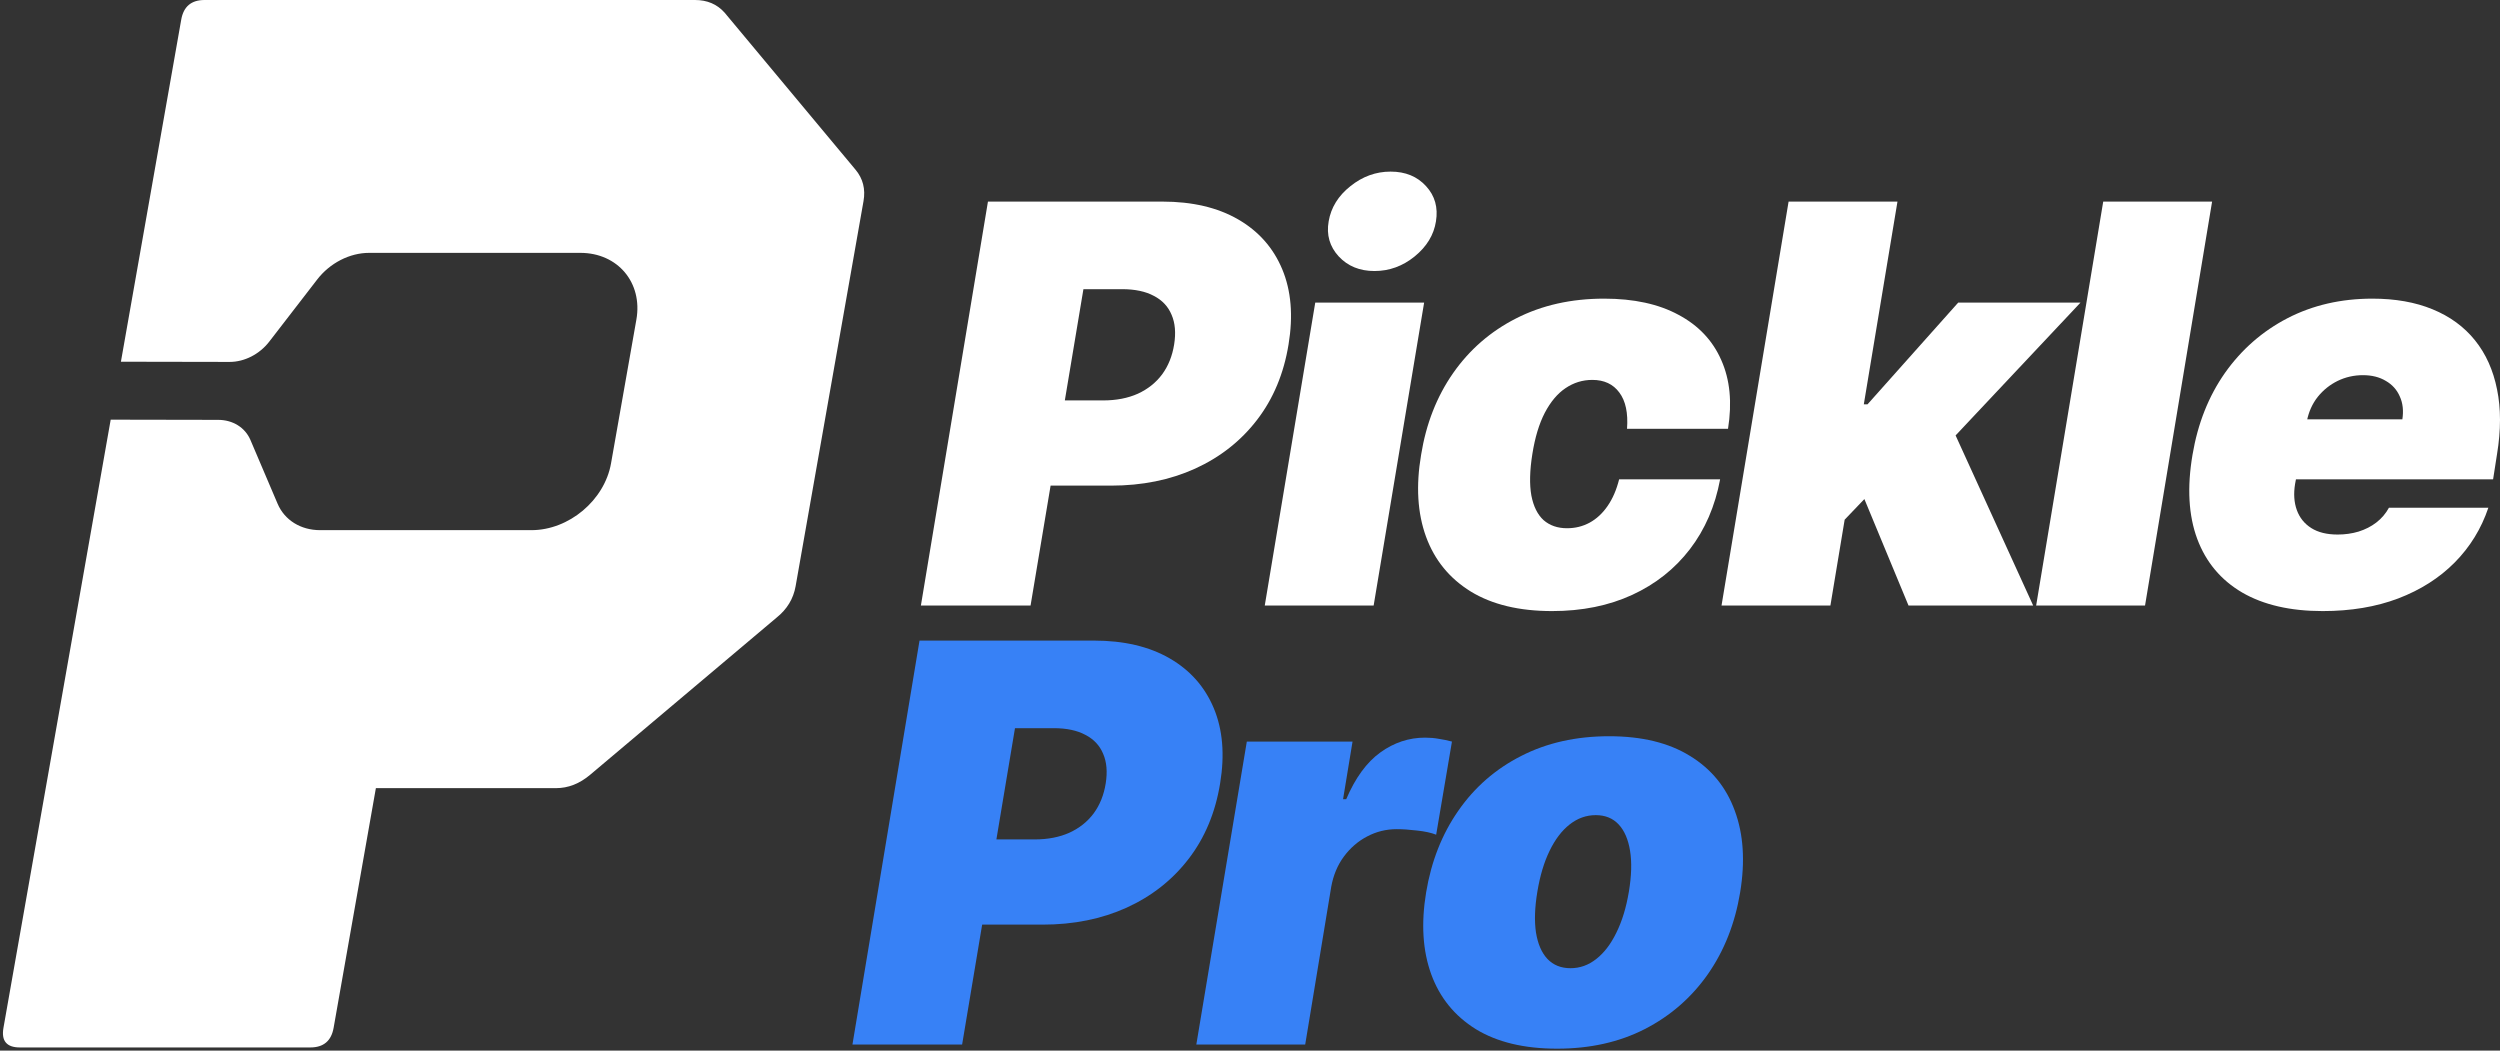
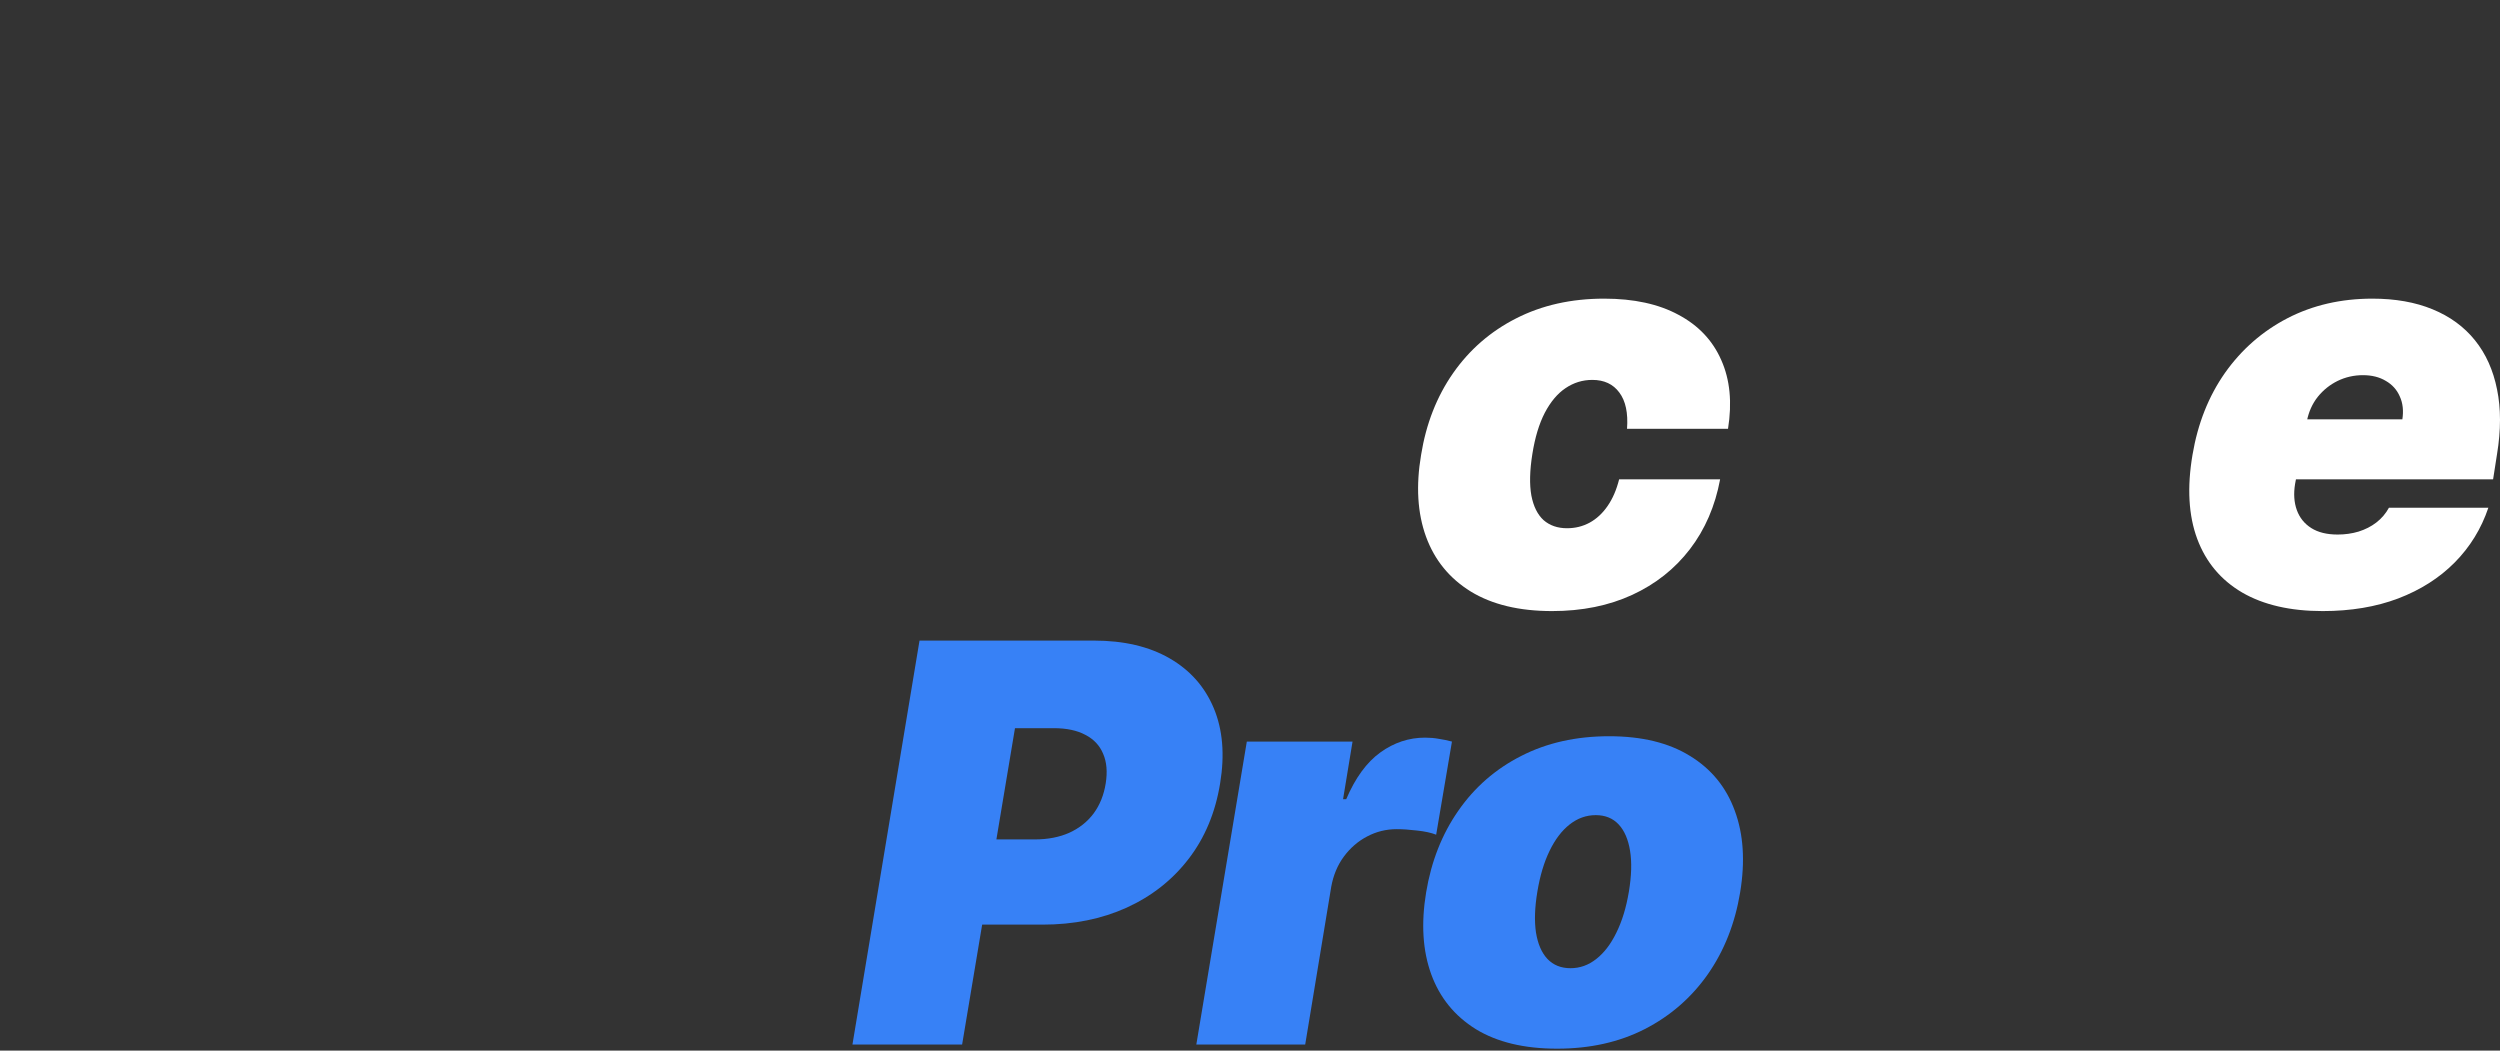
<svg xmlns="http://www.w3.org/2000/svg" width="959" height="403" viewBox="0 0 959 403" fill="none">
  <rect x="0" y="0" width="959" height="403" fill="#333333" stroke="none" />
-   <path d="M266.606 0C271.274 7.00643e-06 275.05 1.608 277.934 4.823L328.192 65.108C331.04 68.524 332.057 72.543 331.242 77.165L305.199 224.864C304.348 229.687 301.914 233.706 297.897 236.921L226.378 297.206C222.326 300.622 217.965 302.331 213.297 302.331H144.188L127.977 394.265C127.091 399.289 124.112 401.801 119.038 401.802H7.611C2.537 401.802 0.443 399.289 1.329 394.265L42.463 160.983L83.698 161.059C89.334 161.07 94.033 164.001 96.068 168.776L106.49 193.237C109.166 199.516 115.352 203.367 122.766 203.367H203.874C218.233 203.367 231.895 191.903 234.389 177.762L244.115 122.605C246.608 108.464 236.989 97 222.629 97H141.592C134.14 97 126.56 100.89 121.674 107.221L103.289 131.046C99.56 135.878 93.771 138.843 88.084 138.833L46.382 138.756L69.52 7.536C70.405 2.512 73.386 0 78.46 0H266.606Z" fill="white" />
  <path d="M597.298 402.272C584.688 402.272 574.297 399.775 566.125 394.781C558.004 389.737 552.304 382.725 549.025 373.746C545.746 364.717 545.09 354.25 547.058 342.346C549.025 330.442 553.136 320 559.391 311.021C565.646 301.992 573.691 294.981 583.528 289.987C593.364 284.943 604.612 282.42 617.274 282.42C629.834 282.42 640.174 284.943 648.296 289.987C656.467 294.981 662.192 301.992 665.471 311.021C668.8 320 669.481 330.442 667.514 342.346C665.547 354.25 661.411 364.717 655.105 373.746C648.8 382.725 640.729 389.737 630.893 394.781C621.107 399.775 609.909 402.272 597.298 402.272ZM602.443 371.401C606.075 371.401 609.379 370.215 612.355 367.845C615.382 365.474 617.954 362.094 620.073 357.706C622.242 353.317 623.831 348.096 624.84 342.043C625.849 335.94 626 330.719 625.294 326.381C624.588 321.992 623.125 318.613 620.905 316.242C618.686 313.871 615.76 312.686 612.128 312.686C608.497 312.686 605.167 313.871 602.141 316.242C599.114 318.613 596.542 321.992 594.423 326.381C592.305 330.719 590.741 335.94 589.732 342.043C588.723 348.096 588.547 353.317 589.202 357.706C589.909 362.094 591.371 365.474 593.591 367.845C595.861 370.215 598.812 371.401 602.443 371.401Z" fill="#3781F6" />
  <path d="M458.909 400.69L478.279 284.471H518.834L515.202 306.565H516.413C519.894 298.393 524.257 292.416 529.503 288.633C534.749 284.849 540.474 282.958 546.678 282.958C548.494 282.958 550.235 283.109 551.899 283.412C553.614 283.664 555.304 284.017 556.969 284.471L550.916 320.184C548.948 319.428 546.502 318.898 543.576 318.595C540.651 318.242 538.053 318.066 535.783 318.066C531.747 318.066 527.964 318.999 524.433 320.865C520.953 322.681 517.977 325.254 515.505 328.583C513.084 331.862 511.47 335.721 510.663 340.159L500.675 400.69H458.909Z" fill="#3781F6" />
  <path d="M327 400.69L352.726 245.731H419.612C431.113 245.731 440.798 248.001 448.667 252.541C456.536 257.081 462.186 263.462 465.616 271.684C469.046 279.906 469.853 289.515 468.037 300.512C466.221 311.71 462.186 321.37 455.931 329.491C449.726 337.562 441.807 343.791 432.172 348.18C422.588 352.518 411.844 354.687 399.94 354.687H359.989L365.437 322H396.913C401.957 322 406.396 321.143 410.23 319.428C414.063 317.662 417.166 315.19 419.536 312.013C421.907 308.784 423.446 304.951 424.152 300.512C424.858 296.073 424.53 292.29 423.168 289.162C421.857 285.984 419.587 283.563 416.359 281.898C413.181 280.183 409.12 279.326 404.177 279.326H389.347L369.069 400.69H327Z" fill="#3781F6" />
  <path d="M890.978 234.409C878.57 234.409 868.279 232.038 860.108 227.296C851.936 222.504 846.186 215.644 842.856 206.716C839.527 197.737 838.922 186.993 841.041 174.483C843.058 162.478 847.22 151.986 853.525 143.007C859.881 134.028 867.876 127.042 877.51 122.048C887.195 117.055 898.04 114.558 910.046 114.558C918.823 114.558 926.515 115.92 933.123 118.644C939.781 121.367 945.204 125.327 949.391 130.523C953.577 135.718 956.402 141.998 957.865 149.363C959.378 156.677 959.378 164.95 957.865 174.181L956.352 183.866H852.541L856.173 160.864H921.547C922.051 157.535 921.723 154.609 920.563 152.087C919.453 149.514 917.662 147.522 915.191 146.109C912.77 144.647 909.844 143.915 906.414 143.915C902.984 143.915 899.755 144.647 896.729 146.109C893.753 147.572 891.205 149.615 889.087 152.238C887.019 154.861 885.632 157.938 884.925 161.469L880.386 185.681C879.78 189.414 880.007 192.743 881.067 195.669C882.126 198.595 883.967 200.89 886.59 202.554C889.213 204.219 892.593 205.051 896.729 205.051C899.554 205.051 902.227 204.673 904.749 203.916C907.322 203.109 909.592 201.949 911.559 200.436C913.577 198.872 915.191 196.981 916.401 194.761H954.536C951.812 202.832 947.499 209.843 941.597 215.796C935.746 221.697 928.533 226.288 919.958 229.566C911.433 232.795 901.773 234.409 890.978 234.409Z" fill="white" />
-   <path d="M848.56 77.331L822.835 232.29H781.068L806.794 77.331H848.56Z" fill="white" />
-   <path d="M702.446 204.749L710.92 155.113H716.368L751.173 116.071H798.085L740.883 176.904H729.08L702.446 204.749ZM660.377 232.29L686.103 77.331H727.869L702.143 232.29H660.377ZM732.106 232.29L713.039 186.287L745.423 156.627L779.926 232.29H732.106Z" fill="white" />
  <path d="M595.374 234.409C582.763 234.409 572.372 231.912 564.2 226.918C556.028 221.874 550.303 214.862 547.025 205.884C543.746 196.854 543.115 186.388 545.133 174.483C547.05 162.579 551.136 152.137 557.39 143.159C563.696 134.129 571.767 127.118 581.603 122.124C591.489 117.08 602.738 114.558 615.349 114.558C626.749 114.558 636.257 116.626 643.874 120.762C651.541 124.848 657.014 130.649 660.293 138.165C663.622 145.63 664.48 154.407 662.865 164.496H624.126C624.58 158.443 623.596 153.802 621.175 150.574C618.804 147.345 615.349 145.731 610.809 145.731C607.076 145.731 603.646 146.79 600.519 148.909C597.442 150.977 594.793 154.13 592.574 158.367C590.405 162.554 588.816 167.825 587.807 174.181C586.798 180.536 586.672 185.833 587.429 190.07C588.236 194.257 589.8 197.409 592.12 199.528C594.491 201.596 597.492 202.63 601.124 202.63C604.251 202.63 607.127 201.924 609.75 200.512C612.423 199.049 614.718 196.93 616.635 194.156C618.602 191.331 620.09 187.901 621.099 183.866H659.839C657.922 194.156 654.063 203.084 648.262 210.65C642.461 218.217 635.072 224.068 626.093 228.204C617.114 232.341 606.874 234.409 595.374 234.409Z" fill="white" />
-   <path d="M485.161 232.29L504.531 116.071H546.298L526.928 232.29H485.161ZM527.23 103.965C521.581 103.965 517.016 102.098 513.535 98.366C510.055 94.582 508.768 90.093 509.676 84.898C510.584 79.601 513.359 75.112 517.999 71.43C522.64 67.697 527.785 65.83 533.435 65.83C539.135 65.83 543.675 67.697 547.054 71.43C550.434 75.112 551.695 79.601 550.837 84.898C550.03 90.093 547.306 94.582 542.666 98.366C538.075 102.098 532.93 103.965 527.23 103.965Z" fill="white" />
-   <path d="M353.253 232.29L378.978 77.331H445.865C457.366 77.331 467.051 79.601 474.92 84.141C482.789 88.681 488.438 95.062 491.868 103.284C495.298 111.506 496.105 121.115 494.29 132.112C492.474 143.31 488.438 152.97 482.183 161.091C475.979 169.162 468.059 175.391 458.425 179.78C448.841 184.118 438.097 186.287 426.192 186.287H386.242L391.69 153.6H423.166C428.21 153.6 432.649 152.743 436.483 151.028C440.316 149.262 443.418 146.79 445.789 143.612C448.16 140.384 449.698 136.551 450.405 132.112C451.111 127.673 450.783 123.89 449.421 120.762C448.11 117.584 445.84 115.163 442.611 113.498C439.433 111.783 435.373 110.926 430.429 110.926H415.599L395.322 232.29H353.253Z" fill="white" />
</svg>